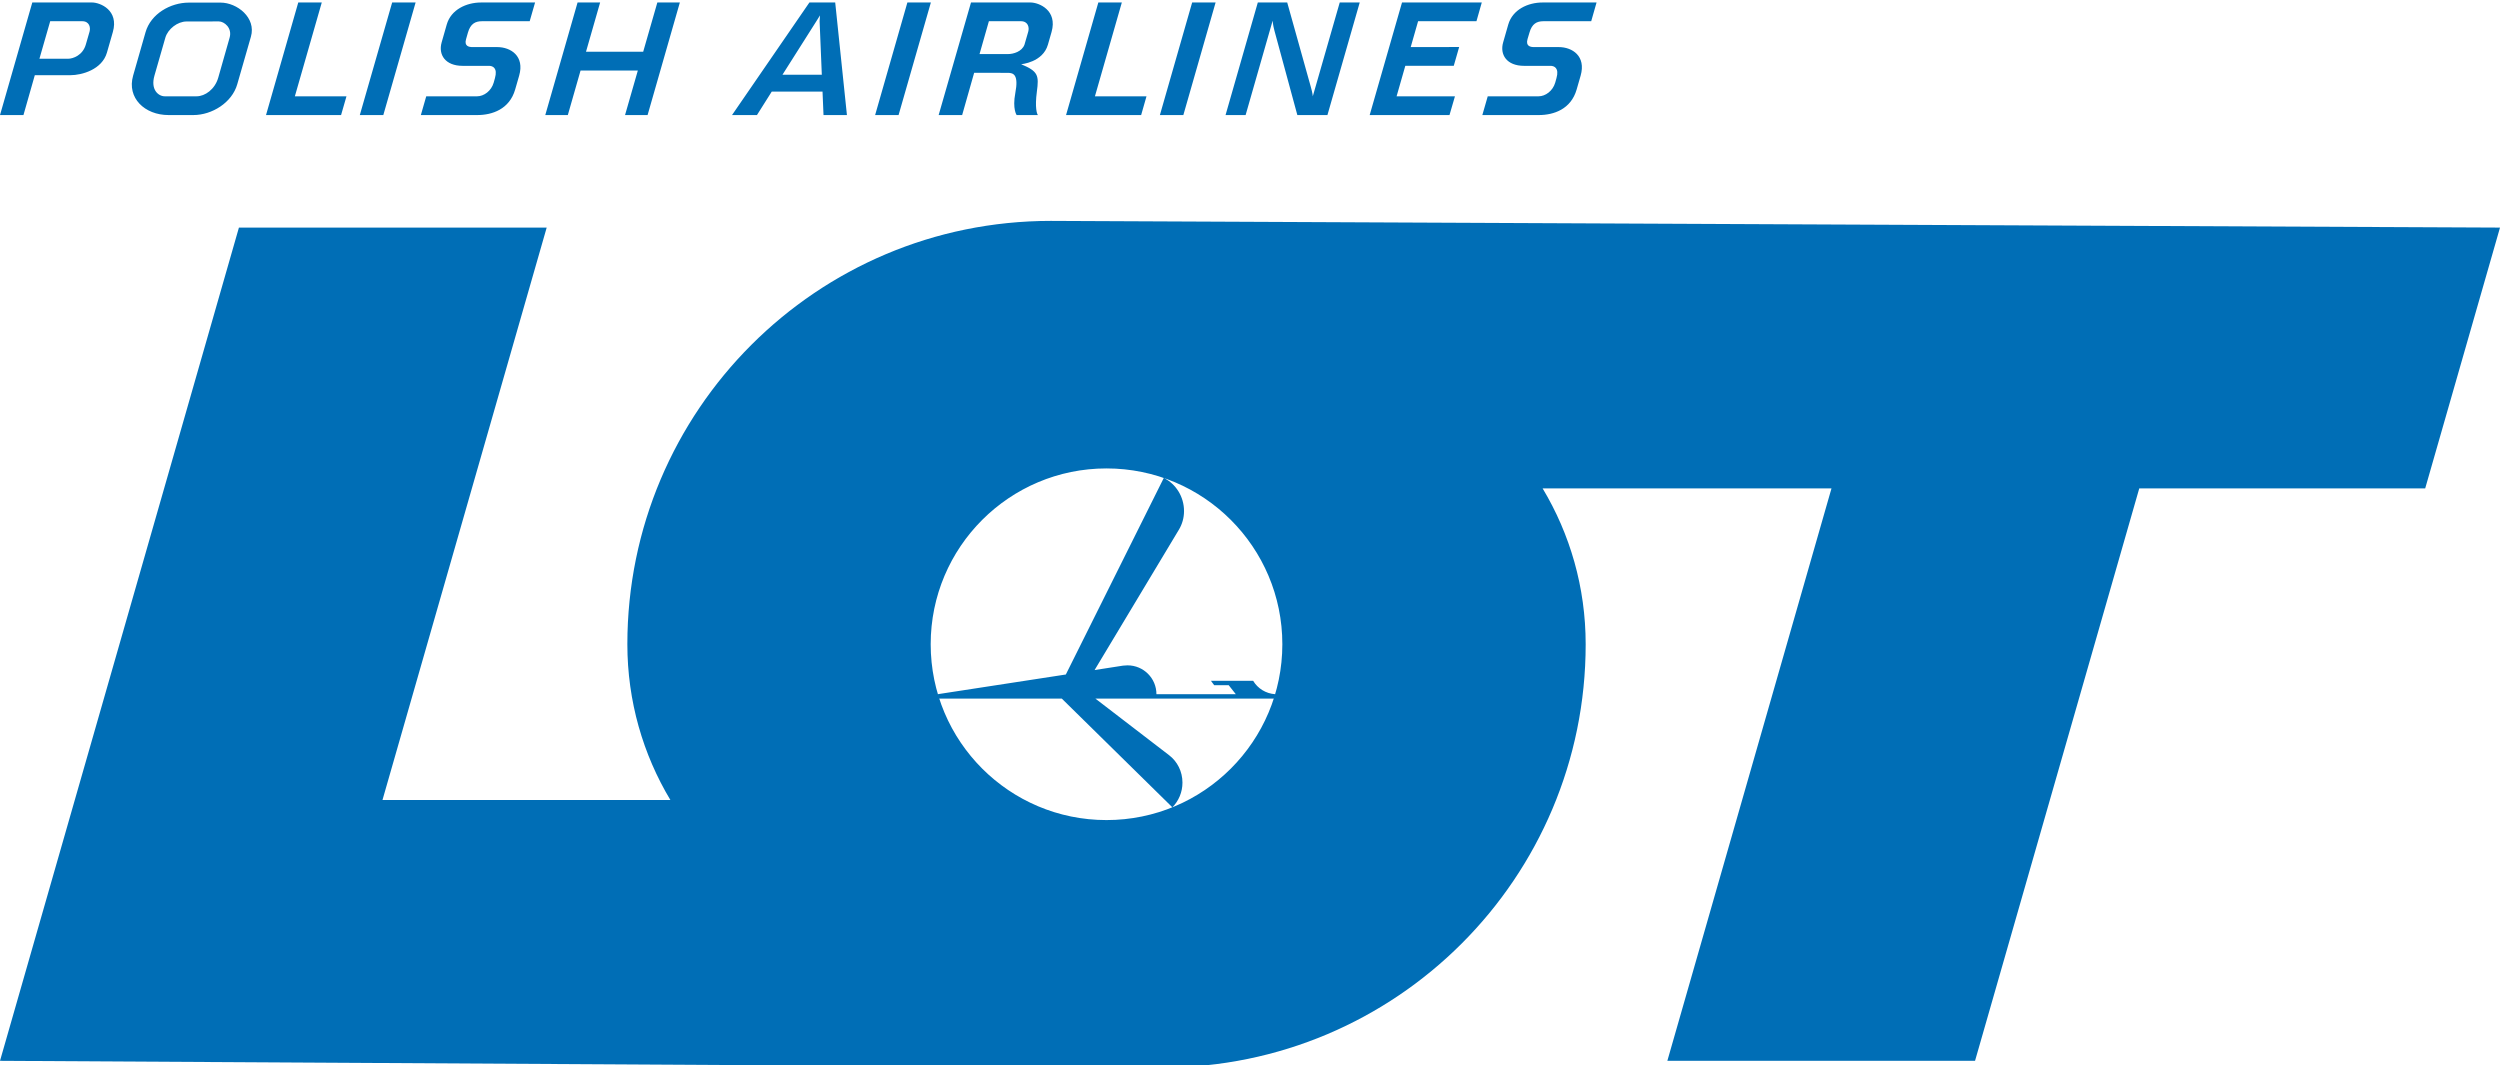
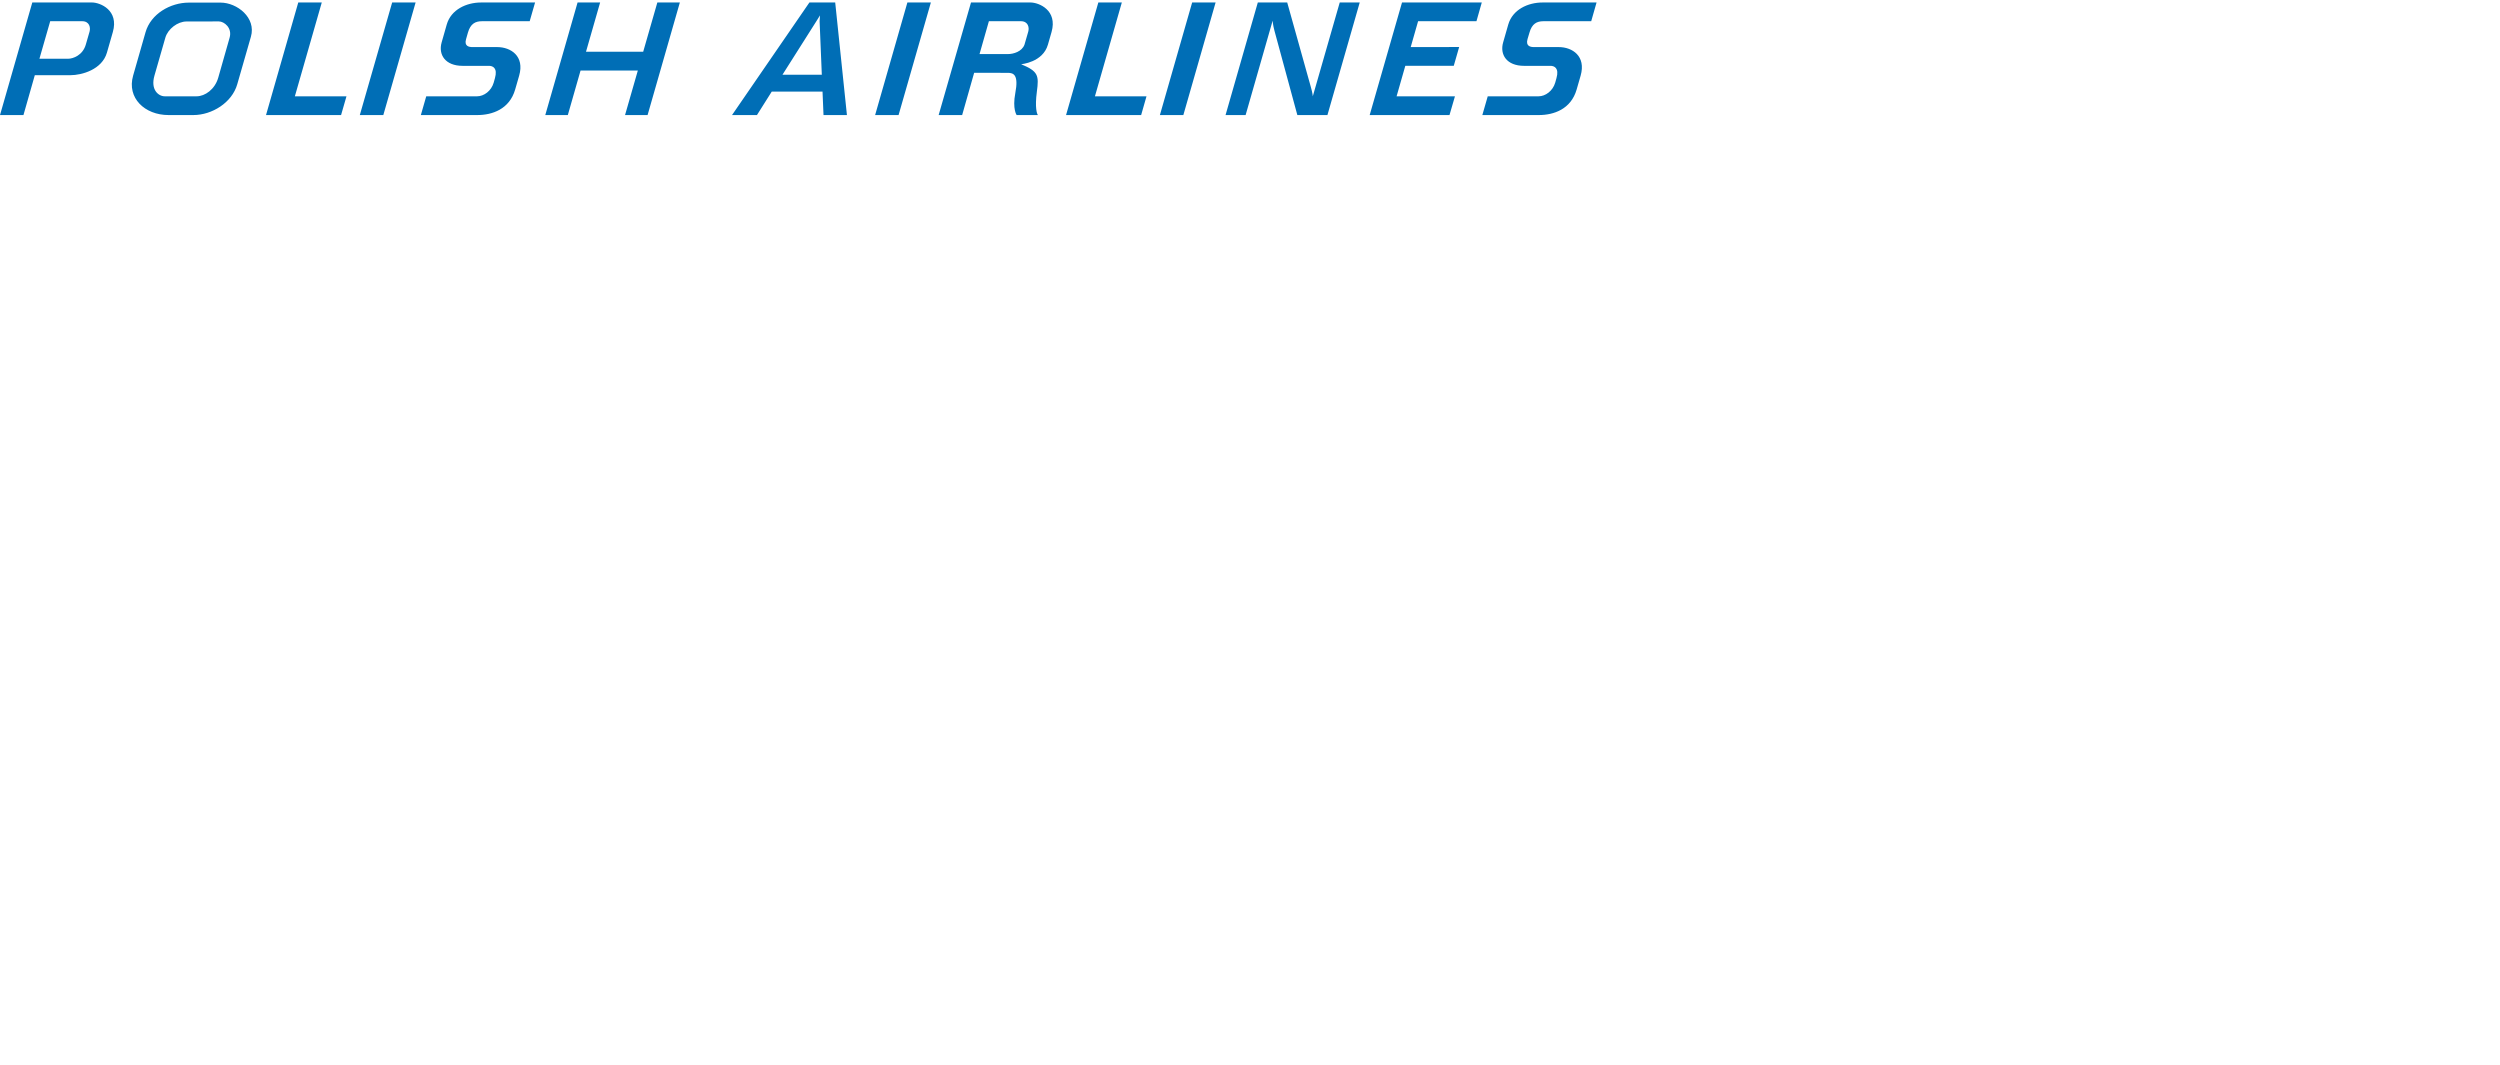
<svg xmlns="http://www.w3.org/2000/svg" xml:space="preserve" width="42.333mm" height="18.035mm" version="1.1" style="shape-rendering:geometricPrecision; text-rendering:geometricPrecision; image-rendering:optimizeQuality; fill-rule:evenodd; clip-rule:evenodd" viewBox="0 0 4233.32 1803.48">
  <defs>
    <style type="text/css">
   
    .fil0 {fill:#006EB6}
   
  </style>
  </defs>
  <g id="Warstwa_x0020_1">
    <g id="_2525647313568">
-       <path class="fil0" d="M1804.79 1142.16l165.9 -332.84c20.5,9.99 34.26,31.79 34.26,56.1 0,11.51 -3.15,22.3 -8.68,31.48l-142.78 237.72 48.19 -7.5 7.64 -0.48c27.05,0 48.91,21.84 48.91,48.83l134.39 0 -12.05 -15.25 -24.6 0 -5.41 -7.4 71.46 0c7.65,12.87 21.35,21.65 37.21,22.65l-2.24 7.46 -302.15 0 124.85 95.87c13.94,10.64 22.63,27.61 22.63,46.43 0,16.14 -6.45,31.13 -17.1,41.8l-187.25 -184.1 -207.5 0 -2.32 -7.46 216.64 -33.31zm-228.83 -51.29c0,-164.37 133.26,-297.69 297.7,-297.69 164.51,0 297.77,133.32 297.77,297.69 0.02,164.51 -133.26,297.76 -297.77,297.76 -164.44,0 -297.7,-133.25 -297.7,-297.76zm-928.31 263.79l487.55 0c-46.27,-77.06 -72.88,-167.29 -72.88,-263.79 0,-395.91 320.92,-716.84 716.89,-716.84l2454.11 11.34 -126.67 441.61 -484.18 0 -278.09 969.33 -521.02 0 277.96 -969.33 -489.19 0c46.34,77.18 72.93,167.41 72.93,263.89 0,395.83 -320.84,716.81 -716.82,716.81l-12.84 -0.1 -1955.4 -11.27 404.57 -1410.94 521.15 0 -278.07 969.29z" />
      <path class="fil0" d="M319.95 4.4l53.53 0c27.94,0 60.64,25.52 51.4,57.74l-23.13 80.5c-8.89,31.21 -42.82,52.18 -74.3,52.18l-42.07 0c-40.23,0 -70.82,-28.87 -59.98,-66.75l21.04 -73.51c8.93,-31.13 42.01,-50.16 73.51,-50.16zm-41.02 158.67l53.91 0c14.28,0 30.92,-11.69 36.64,-31.31l19.27 -67.71c4.96,-16.93 -9.3,-27.79 -18.05,-27.79l-54.86 0.1c-15.1,0 -31.56,12.64 -35.87,27.5l-18.45 64.19c-6.94,24.18 7.01,35.02 17.41,35.02zm1112.66 -36.53l-3.73 -90.64 0.65 -9.86 -6.12 9.86 -57.45 90.66 66.65 -0.02zm42.53 68.28l-19.85 -190.62 -43.69 0 -131.02 190.62 42.21 0 25.06 -39.75 85.97 0.05 1.67 39.7 39.65 0zm294.5 -158.92c12.48,0 14.53,10.76 12.54,17.62l-6.36 22.01c-4.31,11.98 -19.03,16 -27.75,16l-48.39 0 15.85 -55.63 54.11 0zm-84.41 -31.7l100.81 0c14.13,0 46.13,13.05 35.58,50.01l-6.15 21.4c-8.61,30.14 -45.37,33.12 -45.37,33.12 29.24,12.11 30.26,19.15 26.67,46.39 -3.67,27.21 0.19,38.19 1.8,39.7l-36.06 0c0,0 -7.31,-10.28 -2.3,-36.95 6.18,-32 -3.42,-34.36 -12.29,-34.55l-57.36 -0.02 -20.31 71.52 -39.8 0 54.78 -190.62zm-1589.52 -0.03l-54.69 190.65 39.7 0 19.22 -67.5 60.2 0c19.53,0 53.72,-9.51 61.95,-38.28l9.97 -34.75c10.65,-37.02 -21.35,-50.12 -35.46,-50.12l-100.89 0zm84.35 31.73c12.48,0 14.53,10.76 12.6,17.62l-6.36 22.01c-5.14,17.93 -21.39,23.96 -30.2,23.96l-48.33 -0.02 18.26 -63.57 54.03 0zm366.02 -31.73l39.79 0 -45.57 158.9 87.4 0 -9.14 31.75 -127.09 0 54.61 -190.65zm391.87 31.73l9.12 -31.7 -91.32 0c-24.99,0 -51.02,12 -58.27,37.34l-8.63 30.24c-5.9,20.7 5.97,39.71 35.61,39.71l44.46 -0.02c6.44,0 15.1,3.5 10.17,20.91l-2.13 7.63c-4.04,14.01 -16.58,23.06 -28.02,23.06l-86.18 0 -9.12 31.75 95.63 0c25.12,0 54.42,-9.82 64.06,-43.23l6.76 -23.46c9.57,-33.26 -14.28,-48.41 -37.16,-48.41l-41.89 0c-5.97,0 -14.28,-1.54 -10.86,-13.35l3.15 -11.09c4.31,-15.04 12.46,-19.35 23.77,-19.35l80.85 -0.03zm1178.32 158.92l54.63 -190.65 49.78 0 39.98 142.97c3.34,11.77 3.34,15.93 3.34,15.93l45.63 -158.9 33.85 0 -54.68 190.65 -50.96 0 -38.8 -142.98c-2.77,-10.3 -3.02,-16.85 -3.02,-16.85l-45.76 159.83 -33.99 0zm244.06 0l54.75 -190.62 135.07 0 -9 31.7 -98.82 0 -12.53 43.82 82.05 -0.11 -9.12 31.78 -82.05 0 -14.78 51.68 98.82 0 -9.25 31.75 -135.14 0zm-1341.3 -190.62l-54.68 190.62 38.18 0 21.57 -75.43 96.98 0 -21.66 75.43 38.17 0 54.63 -190.62 -38.11 0 -23.96 83.39 -96.84 0 23.91 -83.39 -38.19 0zm881.84 -0.03l39.77 0 -45.55 158.9 87.32 0 -9.06 31.75 -127.15 0 54.67 -190.65zm-323.35 0l39.77 0 -54.69 190.65 -39.71 0 54.63 -190.65zm482.21 0l39.71 0 -54.63 190.65 -39.71 0 54.63 -190.65zm675.74 31.73l9.05 -31.7 -91.37 0c-24.93,0 -50.82,12 -58.16,37.34l-8.66 30.24c-5.93,20.7 5.91,39.71 35.52,39.71l44.6 -0.02c6.3,0 15.17,3.5 10.16,20.91l-2.12 7.63c-4.12,14.01 -16.58,23.06 -28.14,23.06l-86.11 0 -9.14 31.75 95.69 0c25.13,0 54.38,-9.82 63.99,-43.23l6.76 -23.46c9.51,-33.26 -14.26,-48.41 -37.01,-48.41l-42.01 0c-5.93,0 -14.28,-1.54 -10.95,-13.35l3.3 -11.09c4.23,-15.04 12.37,-19.35 23.63,-19.35l80.97 -0.03zm-2030.39 -31.7l39.71 0 -54.69 190.62 -39.79 0 54.77 -190.62z" />
    </g>
  </g>
</svg>